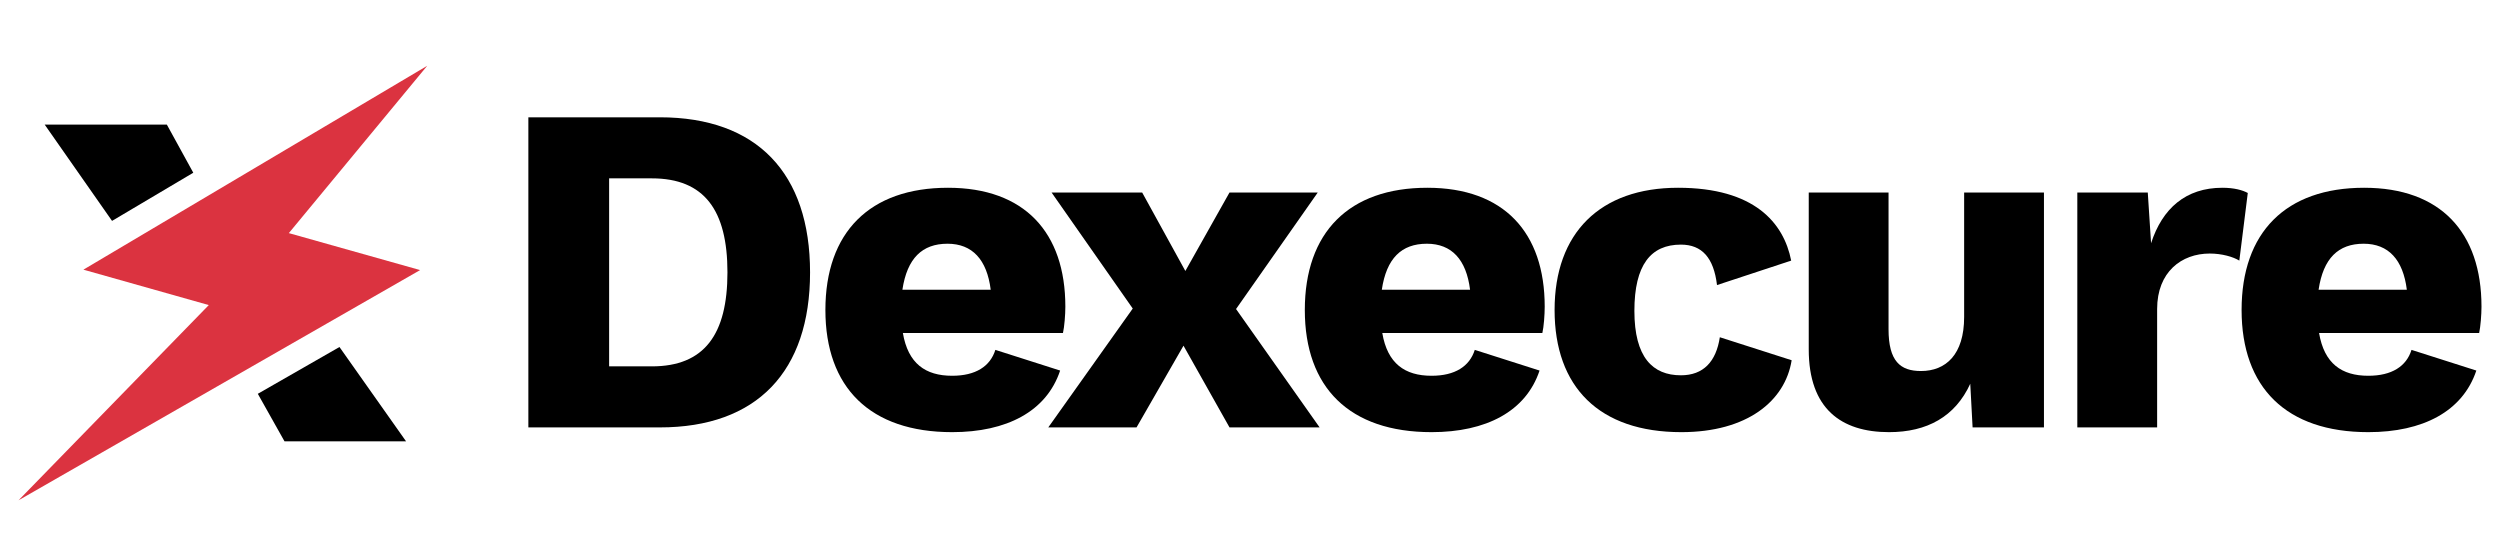
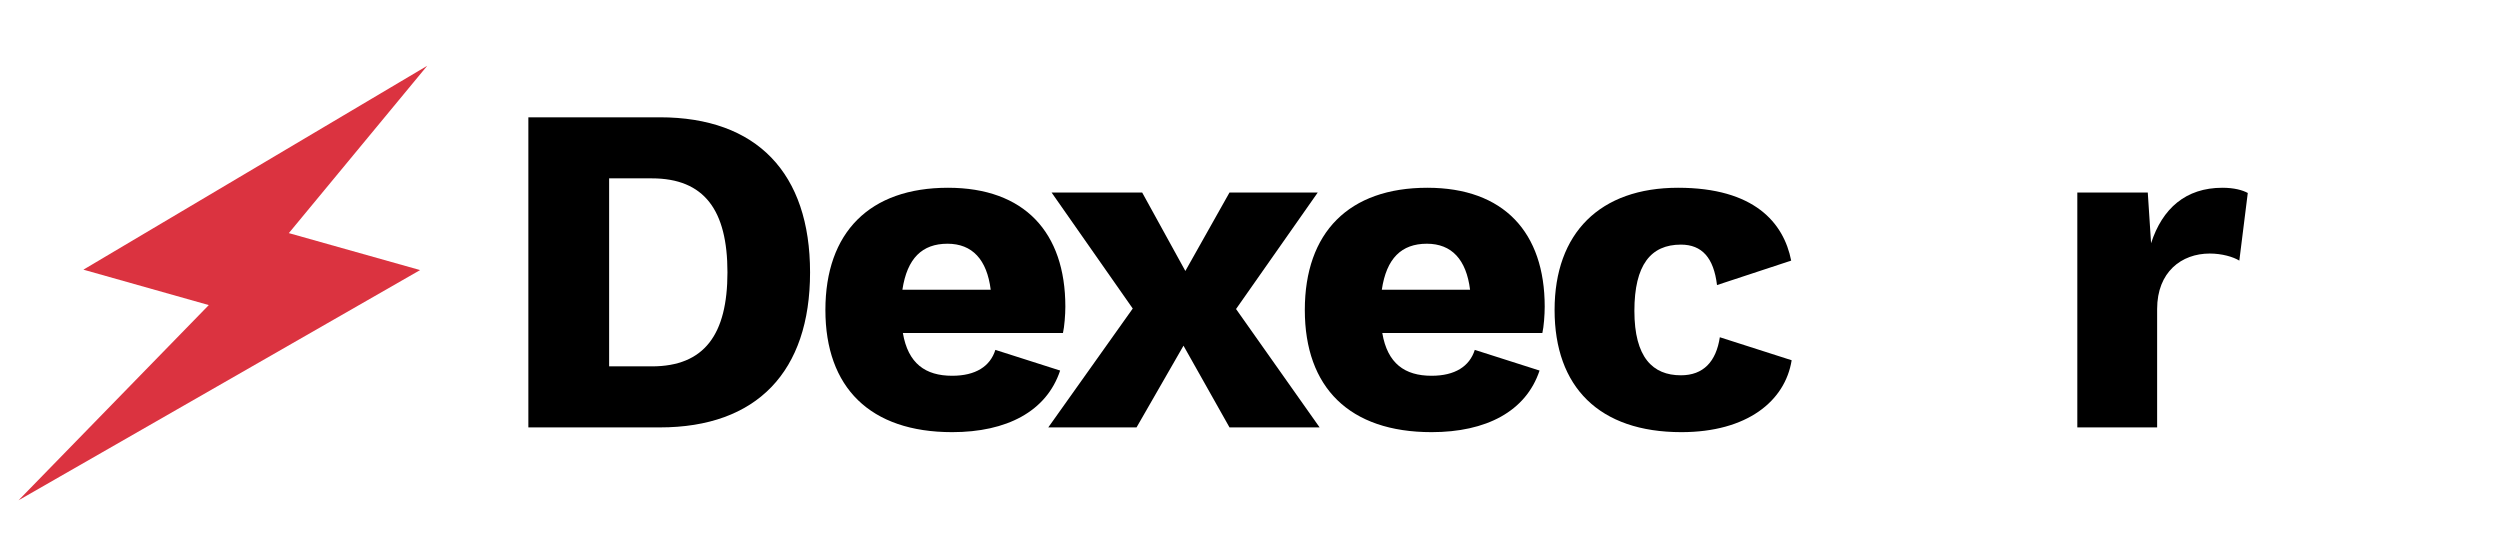
<svg xmlns="http://www.w3.org/2000/svg" width="163px" height="36px" viewBox="0 0 163 36" version="1.1">
  <g id="surface1">
-     <path style=" stroke:none;fill-rule:nonzero;fill:rgb(0%,0%,0%);fill-opacity:1;" d="M 2.914 8.125 L 7.305 14.402 L 12.602 11.262 L 10.879 8.125 Z M 8.73 16.438 L 9.332 17.297 L 10.117 16.828 Z M 22.133 22.625 L 16.809 25.676 L 18.551 28.777 L 26.477 28.777 Z M 22.133 22.625 " />
    <path style=" stroke:none;fill-rule:nonzero;fill:rgb(85.882%,20%,25.098%);fill-opacity:1;" d="M 13.613 19.891 L 1.207 32.621 L 27.391 17.609 L 18.832 15.199 L 27.855 4.289 L 5.438 17.582 Z M 13.613 19.891 " />
    <path style=" stroke:none;fill-rule:nonzero;fill:rgb(0%,0%,0%);fill-opacity:1;" d="M 43.02 7.648 L 34.449 7.648 L 34.449 27.867 L 43.02 27.867 C 49.355 27.867 52.816 24.223 52.816 17.758 C 52.816 11.293 49.355 7.648 43.02 7.648 Z M 42.5 23.887 L 39.715 23.887 L 39.715 11.629 L 42.5 11.629 C 45.93 11.629 47.43 13.715 47.43 17.758 C 47.43 21.801 45.93 23.887 42.5 23.887 Z M 42.5 23.887 " />
    <path style=" stroke:none;fill-rule:nonzero;fill:rgb(0%,0%,0%);fill-opacity:1;" d="M 69.461 19.996 C 69.461 15.152 66.797 12.242 61.809 12.242 C 56.695 12.242 53.816 15.152 53.816 20.211 C 53.816 25.266 56.727 28.176 62.082 28.176 C 65.633 28.176 68.234 26.828 69.121 24.16 L 64.898 22.812 C 64.562 23.887 63.613 24.5 62.082 24.5 C 60.336 24.5 59.207 23.703 58.867 21.711 L 69.305 21.711 C 69.398 21.312 69.461 20.516 69.461 19.996 Z M 61.777 15.891 C 63.398 15.891 64.348 16.93 64.594 18.891 L 58.836 18.891 C 59.145 16.84 60.125 15.891 61.777 15.891 Z M 61.777 15.891 " />
    <path style=" stroke:none;fill-rule:nonzero;fill:rgb(0%,0%,0%);fill-opacity:1;" d="M 86.039 27.867 L 80.59 20.148 L 85.918 12.551 L 80.164 12.551 L 77.285 17.668 L 74.469 12.551 L 68.562 12.551 L 73.855 20.117 L 68.348 27.867 L 74.102 27.867 L 77.164 22.539 L 80.164 27.867 Z M 86.039 27.867 " />
    <path style=" stroke:none;fill-rule:nonzero;fill:rgb(0%,0%,0%);fill-opacity:1;" d="M 100.715 19.996 C 100.715 15.152 98.051 12.242 93.062 12.242 C 87.949 12.242 85.074 15.152 85.074 20.211 C 85.074 25.266 87.98 28.176 93.34 28.176 C 96.891 28.176 99.492 26.828 100.379 24.16 L 96.156 22.812 C 95.816 23.887 94.867 24.5 93.34 24.5 C 91.594 24.5 90.461 23.703 90.125 21.711 L 100.562 21.711 C 100.656 21.312 100.715 20.516 100.715 19.996 Z M 93.031 15.891 C 94.656 15.891 95.605 16.93 95.848 18.891 L 90.094 18.891 C 90.398 16.84 91.379 15.891 93.031 15.891 Z M 93.031 15.891 " />
    <path style=" stroke:none;fill-rule:nonzero;fill:rgb(0%,0%,0%);fill-opacity:1;" d="M 109.41 12.242 C 104.328 12.242 101.359 15.184 101.359 20.211 C 101.359 25.234 104.266 28.176 109.625 28.176 C 113.91 28.176 116.391 26.152 116.816 23.488 L 112.133 21.988 C 111.891 23.578 111.062 24.469 109.594 24.469 C 107.758 24.469 106.562 23.305 106.562 20.27 C 106.562 17.27 107.633 15.949 109.594 15.949 C 110.973 15.949 111.734 16.809 111.949 18.586 L 116.785 16.992 C 116.297 14.512 114.367 12.242 109.41 12.242 Z M 109.41 12.242 " />
-     <path style=" stroke:none;fill-rule:nonzero;fill:rgb(0%,0%,0%);fill-opacity:1;" d="M 128.062 12.551 L 128.062 20.668 C 128.062 23.121 126.867 24.191 125.246 24.191 C 123.898 24.191 123.133 23.551 123.133 21.465 L 123.133 12.551 L 117.93 12.551 L 117.93 22.781 C 117.93 26.645 120.043 28.176 123.164 28.176 C 125.645 28.176 127.48 27.164 128.461 25.02 L 128.613 27.867 L 133.266 27.867 L 133.266 12.551 Z M 128.062 12.551 " />
    <path style=" stroke:none;fill-rule:nonzero;fill:rgb(0%,0%,0%);fill-opacity:1;" d="M 144.902 12.242 C 142.512 12.242 140.984 13.59 140.25 15.859 L 140.035 12.551 L 135.441 12.551 L 135.441 27.867 L 140.645 27.867 L 140.645 20.148 C 140.645 17.727 142.238 16.531 144.074 16.531 C 144.871 16.531 145.605 16.746 146.004 16.992 L 146.555 12.582 C 146.219 12.398 145.668 12.242 144.902 12.242 Z M 144.902 12.242 " />
-     <path style=" stroke:none;fill-rule:nonzero;fill:rgb(0%,0%,0%);fill-opacity:1;" d="M 161.793 19.996 C 161.793 15.152 159.129 12.242 154.141 12.242 C 149.027 12.242 146.152 15.152 146.152 20.211 C 146.152 25.266 149.059 28.176 154.414 28.176 C 157.965 28.176 160.566 26.828 161.457 24.16 L 157.23 22.812 C 156.895 23.887 155.945 24.5 154.414 24.5 C 152.672 24.5 151.539 23.703 151.203 21.711 L 161.641 21.711 C 161.73 21.312 161.793 20.516 161.793 19.996 Z M 154.109 15.891 C 155.73 15.891 156.68 16.93 156.926 18.891 L 151.172 18.891 C 151.477 16.84 152.457 15.891 154.109 15.891 Z M 154.109 15.891 " />
  </g>
</svg>